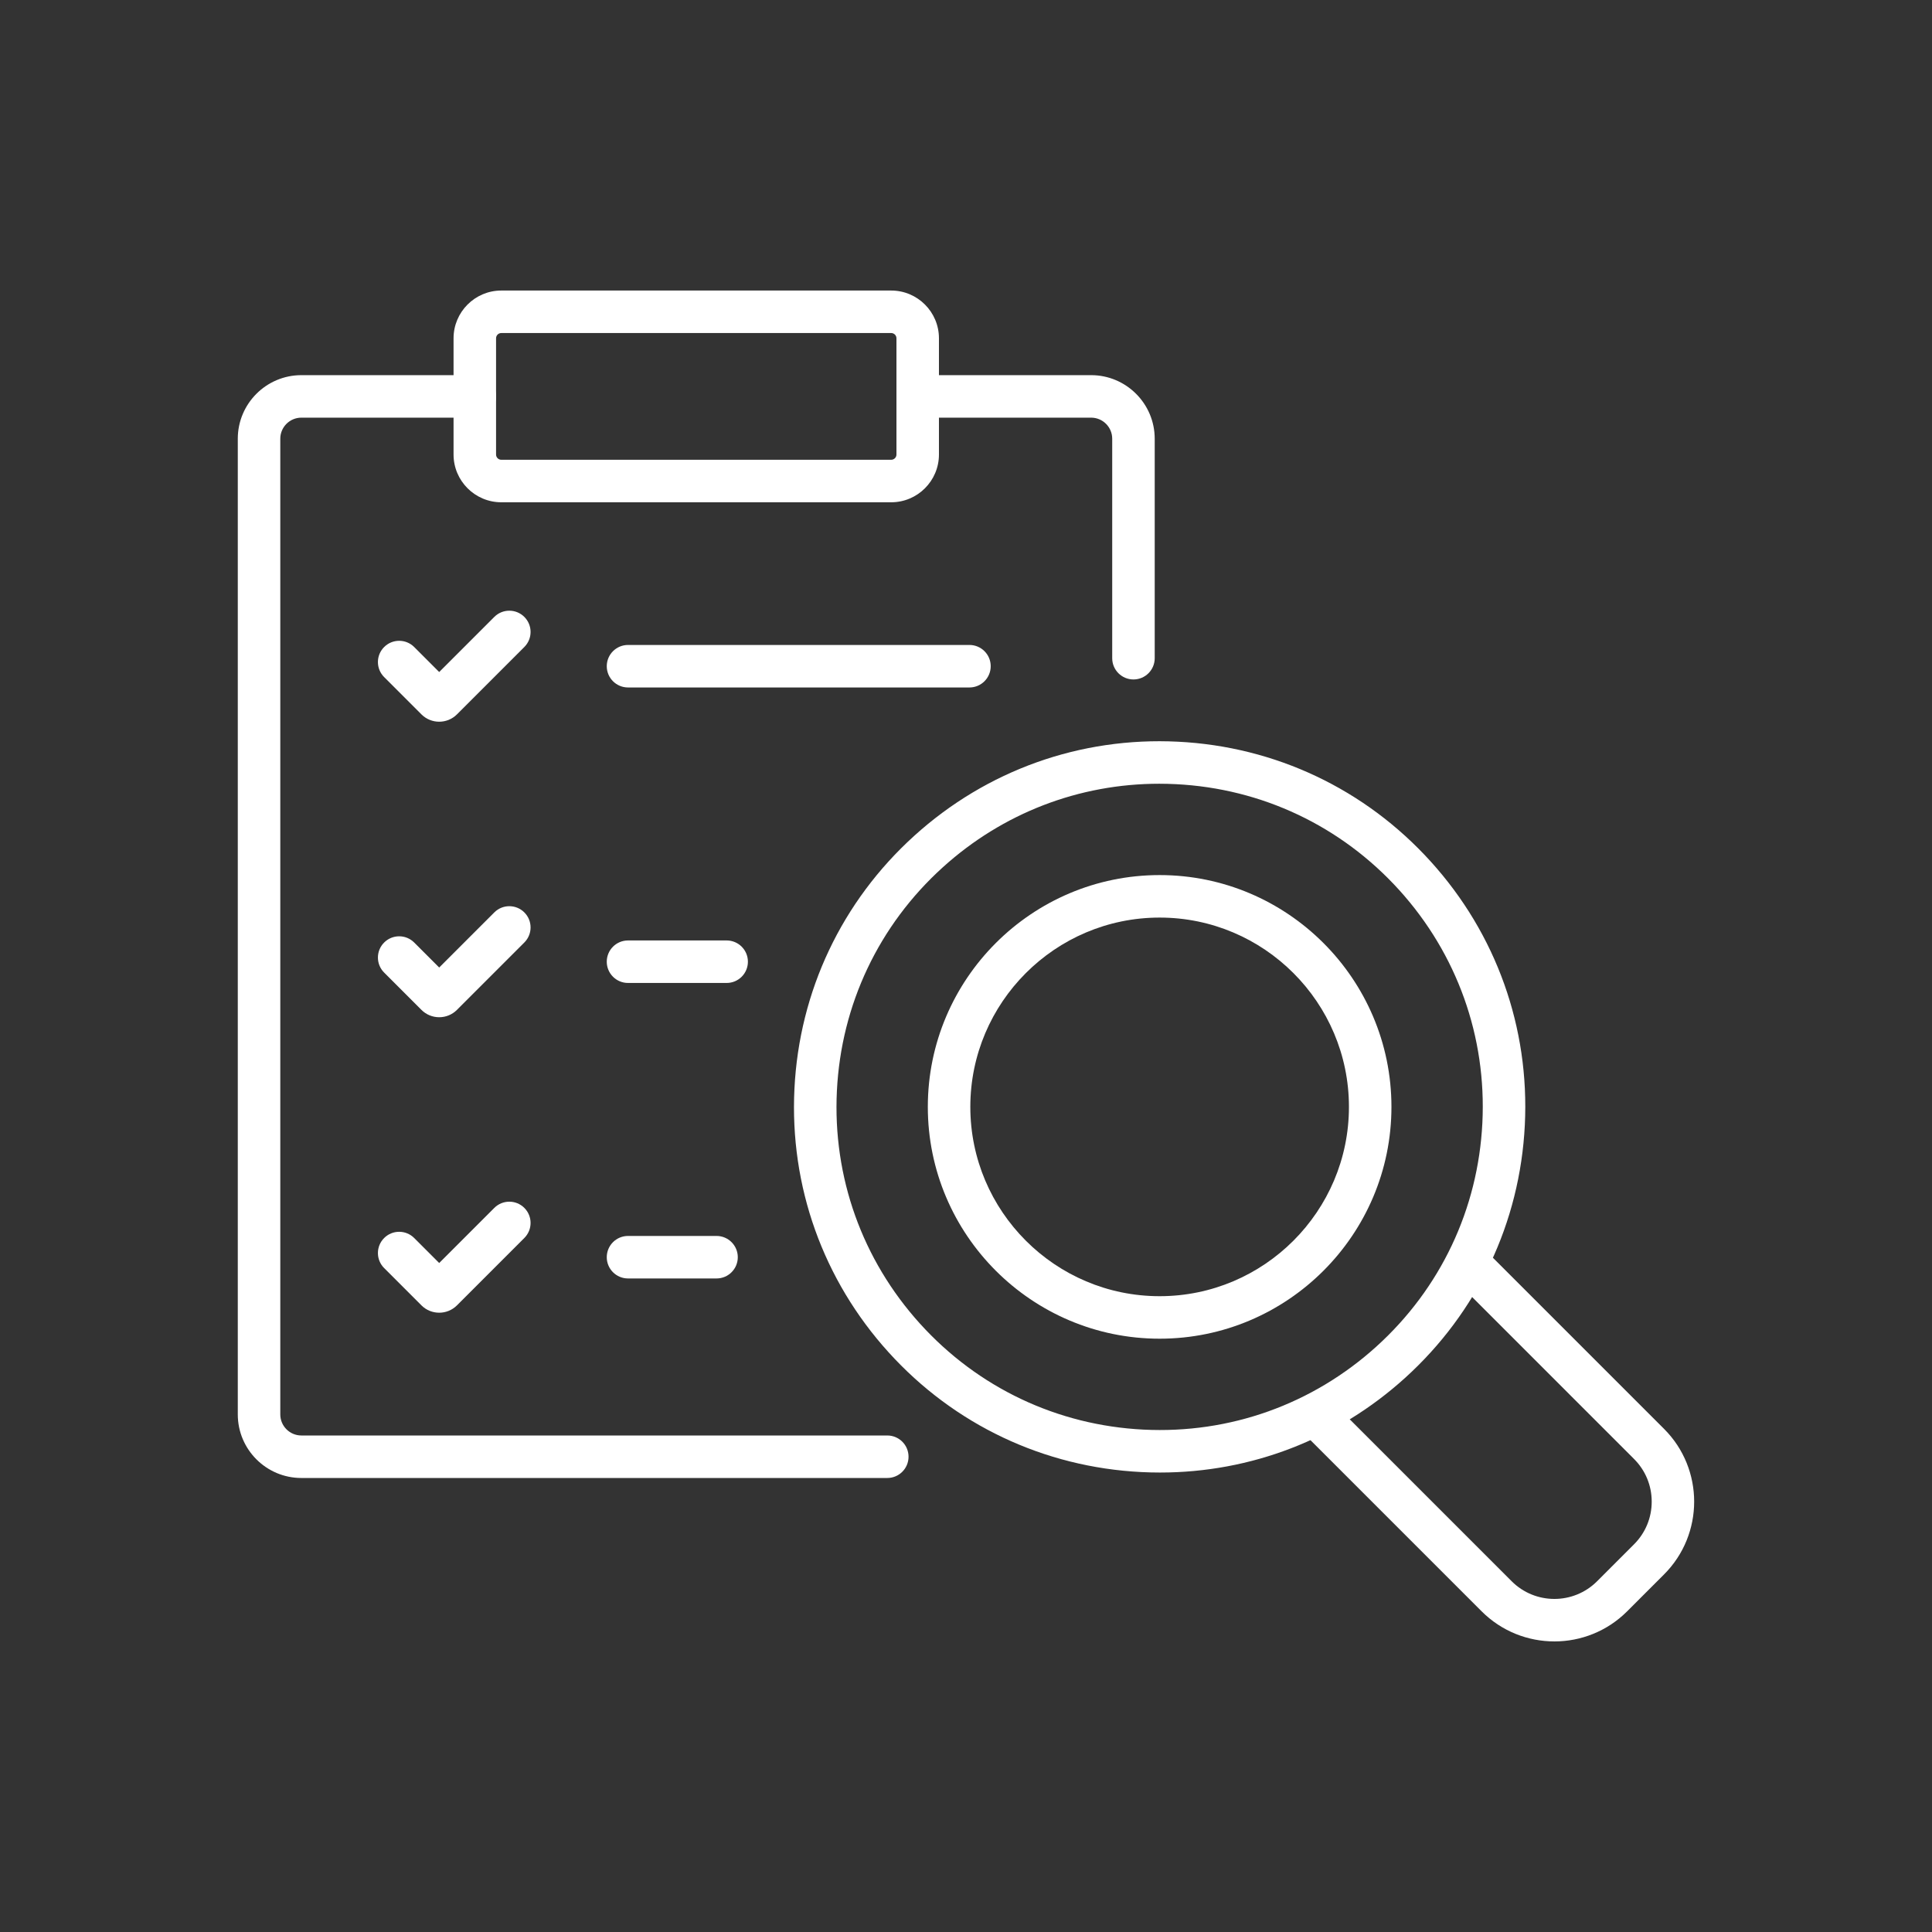
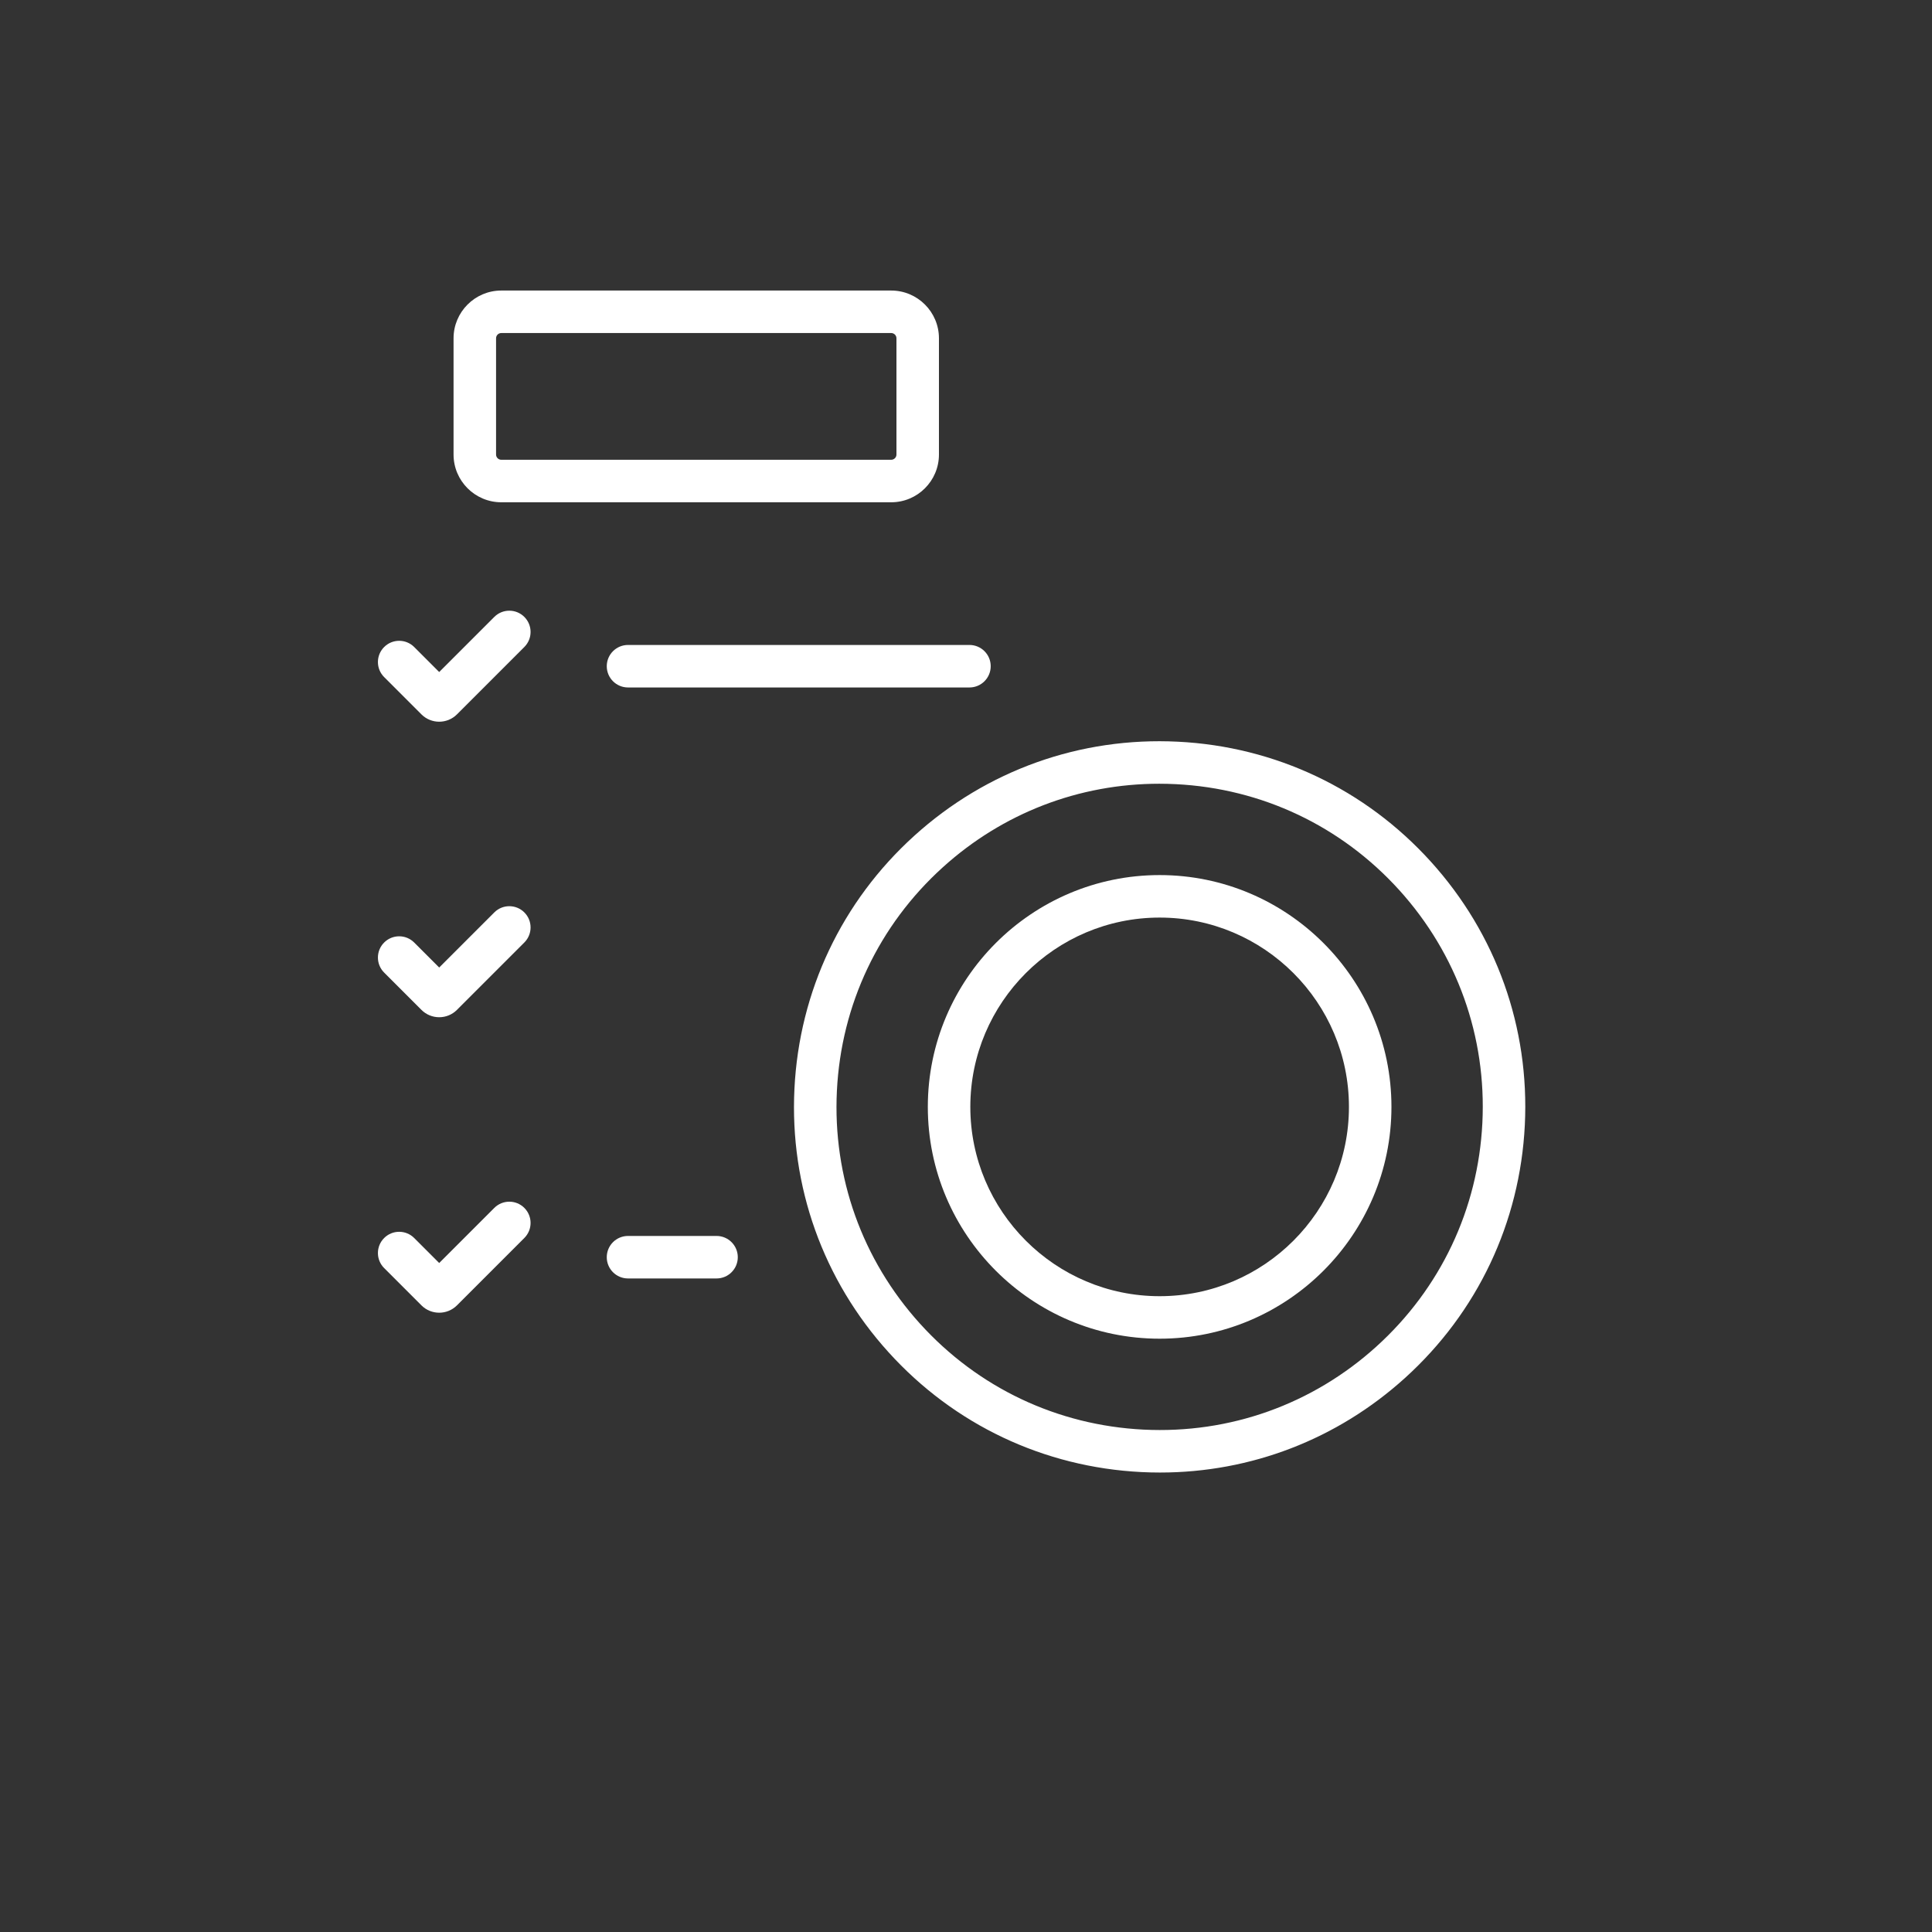
<svg xmlns="http://www.w3.org/2000/svg" id="_ëÎÓÈ_1" data-name="ëÎÓÈ 1" viewBox="0 0 500 500">
  <rect x="0" y="0" width="500" height="500" fill="#333333" stroke="none" />
  <defs>
    <style>
      .cls-1 {
        fill: #fff;
      }
    </style>
  </defs>
  <g>
    <path class="cls-1" d="M300.223,381.091c-1.605,0-3.213-.04-4.828-.121-25.245-1.26-48.488-12.275-65.447-31.017-16.96-18.741-25.606-42.966-24.345-68.21,1.26-25.245,12.275-48.488,31.017-65.447,18.741-16.959,42.966-25.604,68.21-24.345,25.244,1.26,48.487,12.275,65.447,31.017,16.959,18.741,25.606,42.966,24.346,68.21-1.26,25.244-12.275,48.487-31.017,65.447-17.543,15.875-39.892,24.466-63.382,24.466ZM300.014,202.831c-20.761,0-40.51,7.592-56.014,21.622-16.563,14.988-26.298,35.529-27.411,57.839-1.114,22.31,6.527,43.718,21.515,60.281s35.529,26.298,57.839,27.411c22.314,1.111,43.719-6.527,60.281-21.515,16.563-14.988,26.298-35.529,27.411-57.839h0c1.114-22.31-6.528-43.719-21.516-60.281-14.988-16.563-35.529-26.298-57.839-27.411-1.426-.071-2.85-.107-4.267-.107Z" />
    <g>
-       <path class="cls-1" d="M293.339,175.843c-3.038,0-5.5-2.462-5.5-5.5v-56.799c0-3.008-2.447-5.455-5.455-5.455h-44.885c-3.038,0-5.5-2.462-5.5-5.5s2.462-5.5,5.5-5.5h44.885c9.073,0,16.455,7.382,16.455,16.455v56.799c0,3.038-2.462,5.5-5.5,5.5Z" />
-       <path class="cls-1" d="M229.63,382.502H77.993c-9.073,0-16.454-7.381-16.454-16.454V113.544c0-9.073,7.381-16.455,16.454-16.455h44.886c3.038,0,5.5,2.462,5.5,5.5s-2.462,5.5-5.5,5.5h-44.886c-3.008,0-5.454,2.447-5.454,5.455v252.504c0,3.008,2.447,5.454,5.454,5.454h151.637c3.038,0,5.5,2.462,5.5,5.5s-2.462,5.5-5.5,5.5Z" />
      <path class="cls-1" d="M230.641,129.989h-100.903c-6.814,0-12.358-5.544-12.358-12.358v-30.082c0-6.814,5.544-12.358,12.358-12.358h100.903c6.814,0,12.358,5.544,12.358,12.358v30.081c0,6.815-5.544,12.359-12.359,12.359ZM129.738,86.191c-.749,0-1.358.609-1.358,1.358v30.082c0,.749.609,1.358,1.358,1.358h100.903c.749,0,1.359-.609,1.359-1.359v-30.081c0-.749-.609-1.358-1.358-1.358h-100.903Z" />
      <path class="cls-1" d="M113.663,186.78c-1.665,0-3.329-.634-4.596-1.9l-9.651-9.651c-2.148-2.148-2.148-5.63-0-7.778,2.148-2.147,5.631-2.148,7.778,0l6.469,6.469,14.26-14.26c2.148-2.148,5.63-2.148,7.778,0,2.148,2.148,2.148,5.63,0,7.778l-17.442,17.442c-1.268,1.267-2.933,1.9-4.597,1.9Z" />
      <path class="cls-1" d="M113.663,263.257c-1.738,0-3.371-.677-4.599-1.906l-9.648-9.648c-2.148-2.148-2.148-5.63,0-7.778,2.148-2.148,5.63-2.148,7.778,0l6.469,6.469,14.26-14.26c2.148-2.148,5.63-2.148,7.778,0,2.148,2.148,2.148,5.63,0,7.778l-17.442,17.442c-1.227,1.227-2.859,1.904-4.596,1.904Z" />
      <path class="cls-1" d="M113.663,339.727c-1.665,0-3.329-.633-4.596-1.9l-9.651-9.651c-2.148-2.148-2.148-5.63,0-7.778,2.148-2.148,5.63-2.148,7.778,0l6.469,6.469,14.26-14.26c2.148-2.148,5.63-2.148,7.778-0s2.148,5.63 0,7.778l-17.442,17.443c-1.268,1.267-2.933,1.9-4.597,1.9Z" />
      <path class="cls-1" d="M250.895,177.916h-88.365c-3.038,0-5.5-2.462-5.5-5.5s2.462-5.5,5.5-5.5h88.365c3.038,0,5.5,2.462,5.5,5.5s-2.462,5.5-5.5,5.5Z" />
-       <path class="cls-1" d="M188.058,254.389h-25.528c-3.038,0-5.5-2.462-5.5-5.5s2.462-5.5,5.5-5.5h25.528c3.038,0,5.5,2.462,5.5,5.5s-2.462,5.5-5.5,5.5Z" />
      <path class="cls-1" d="M185.44,330.863h-22.91c-3.038,0-5.5-2.462-5.5-5.5s2.462-5.5,5.5-5.5h22.91c3.038,0,5.5,2.462,5.5,5.5s-2.462,5.5-5.5,5.5Z" />
    </g>
  </g>
-   <path class="cls-1" d="M402.273,424.797c-6.817,0-13.633-2.595-18.823-7.784l-46.678-46.678c-2.148-2.148-2.148-5.63,0-7.778,2.148-2.148,5.63-2.148,7.778,0l46.678,46.678c6.09,6.09,15.999,6.09,22.089,0l9.568-9.569c2.95-2.95,4.575-6.872,4.575-11.044s-1.625-8.094-4.575-11.044l-46.678-46.678c-2.148-2.148-2.148-5.63,0-7.778,2.148-2.148,5.63-2.148,7.778,0l46.678,46.678c10.379,10.379,10.379,27.267,0,37.646l-9.568,9.569c-5.19,5.189-12.006,7.784-18.823,7.784Z" />
  <path class="cls-1" d="M300.112,346.453c-33.08,0-59.992-26.913-59.992-59.992s26.913-59.992,59.992-59.992c33.08,0,59.993,26.913,59.993,59.992s-26.913,59.992-59.993,59.992ZM300.112,237.469c-27.015,0-48.992,21.978-48.992,48.992s21.978,48.992,48.992,48.992,48.993-21.978,48.993-48.992-21.978-48.992-48.993-48.992Z" />
</svg>